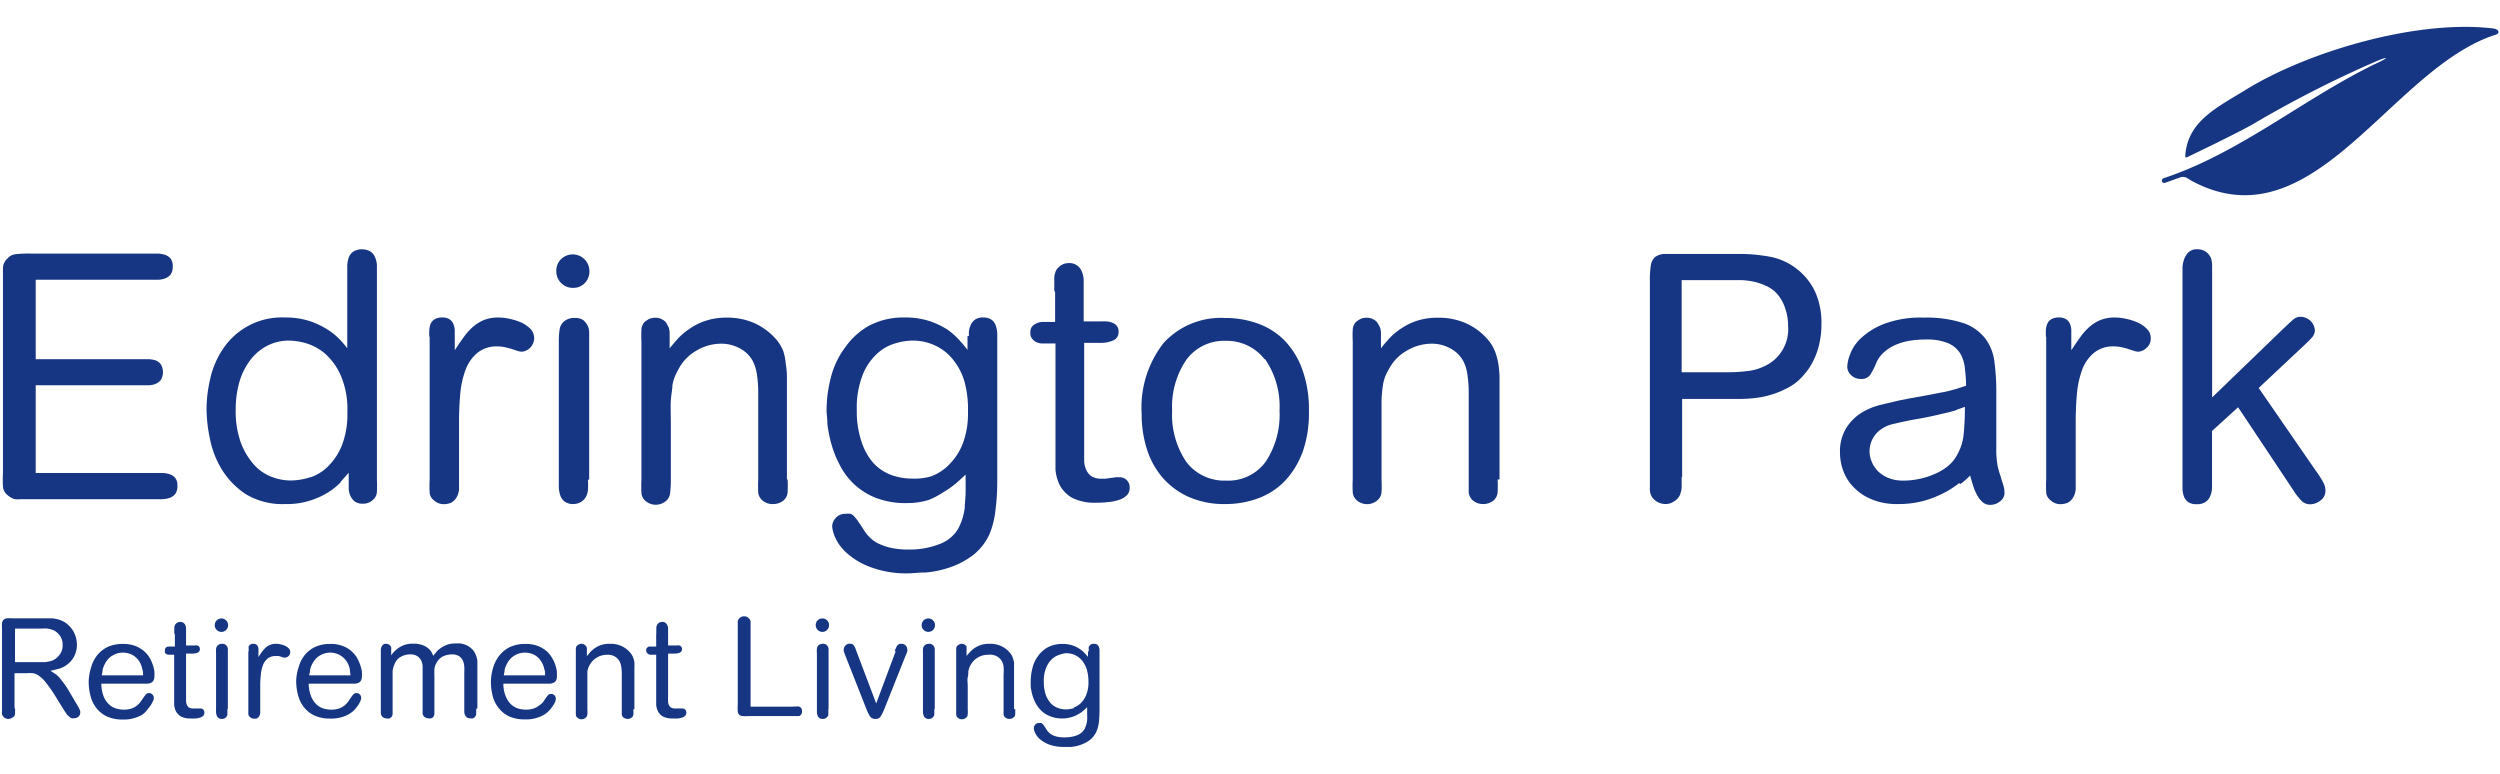
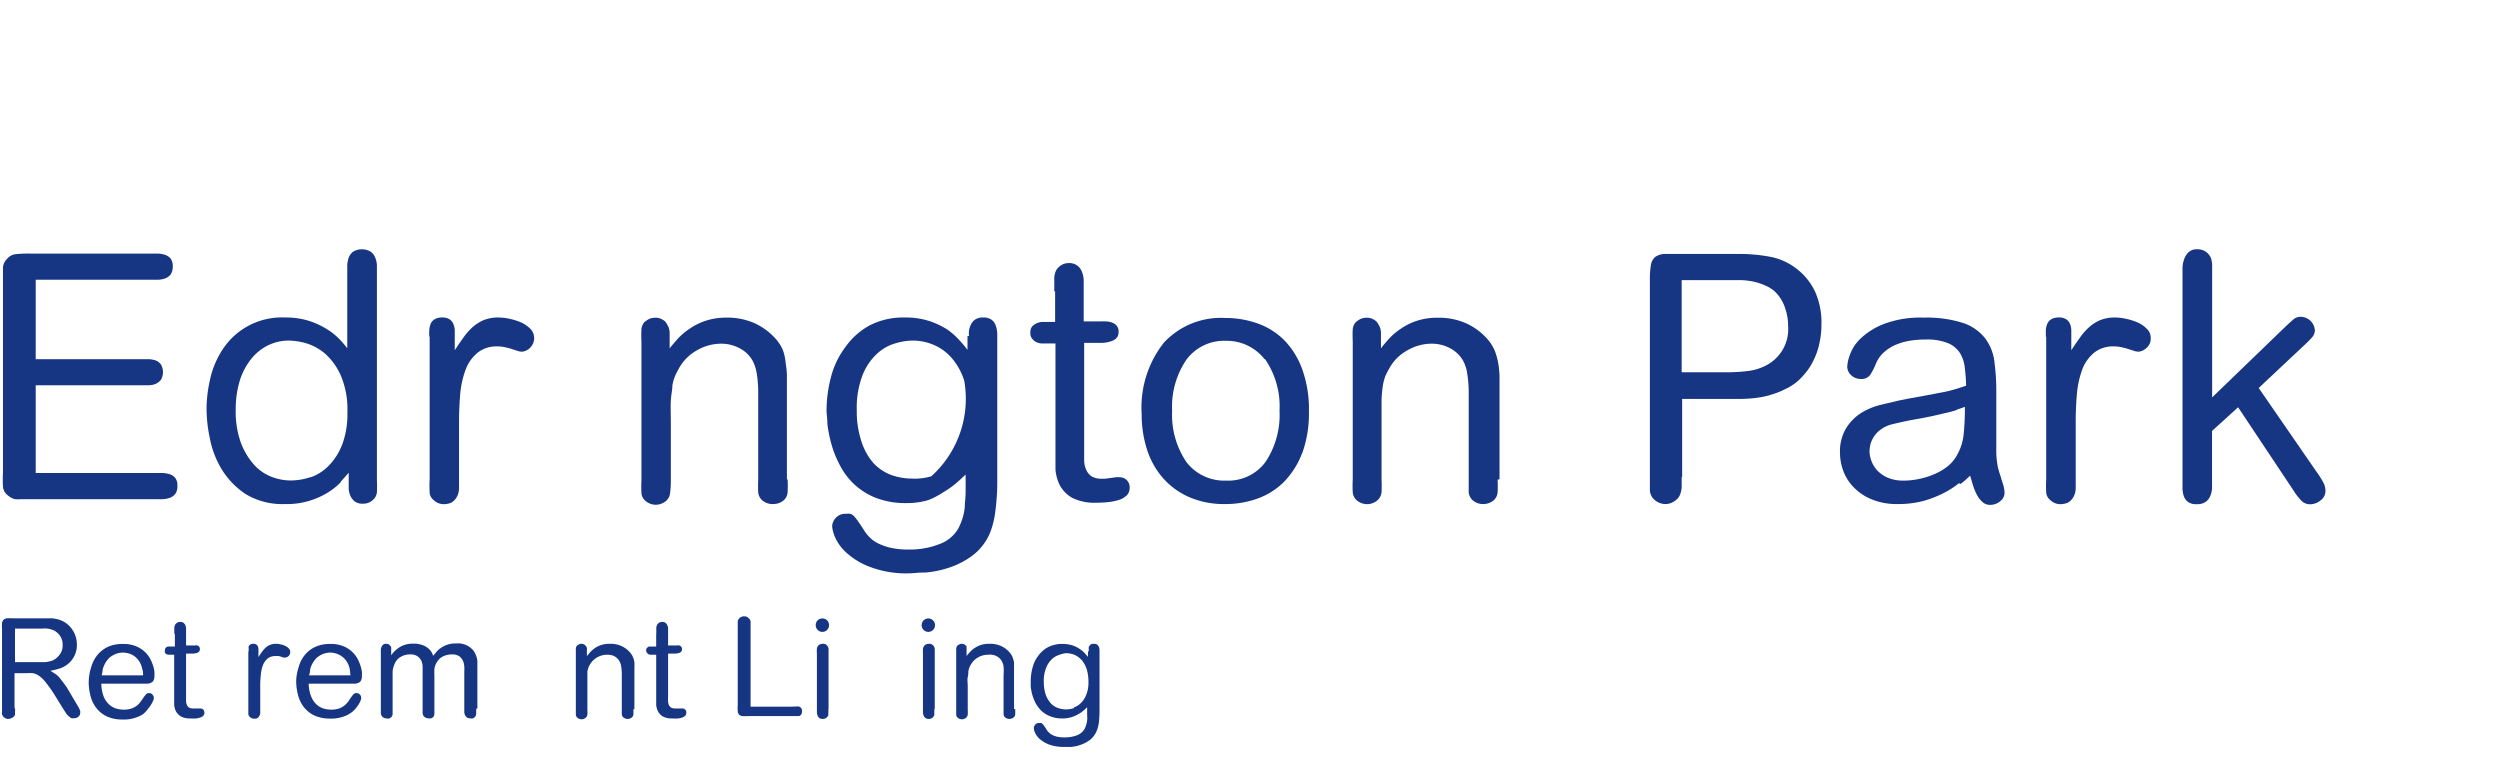
<svg xmlns="http://www.w3.org/2000/svg" id="Layer_1" data-name="Layer 1" viewBox="0 0 210 65">
  <defs>
    <style>.cls-1{fill:#163683;}</style>
  </defs>
  <path class="cls-1" d="M3,30.17h8.84l.65,0a2.21,2.21,0,0,1,.6.11,1,1,0,0,1,.43.34,1.29,1.29,0,0,1,0,1.28,1.18,1.18,0,0,1-.43.34,1.56,1.56,0,0,1-.6.12l-.65,0H3v7.37H13l.65,0a2.44,2.44,0,0,1,.62.11,1,1,0,0,1,.46.32,1,1,0,0,1,.17.65,1.09,1.09,0,0,1-.17.67,1,1,0,0,1-.45.33,2,2,0,0,1-.62.12H1.74a2.21,2.21,0,0,1-.48,0,1.08,1.08,0,0,1-.33-.13,1.78,1.78,0,0,1-.32-.23,1,1,0,0,1-.36-.67,11.41,11.41,0,0,1,0-1.24V23.61c0-.5,0-.88,0-1.15a1.12,1.12,0,0,1,.35-.72,1.08,1.08,0,0,1,.65-.38,9.12,9.12,0,0,1,1.28-.06H12.6l.65,0a2.51,2.51,0,0,1,.63.11,1.09,1.09,0,0,1,.46.32,1.07,1.07,0,0,1,.17.65,1.16,1.16,0,0,1-.17.67,1.06,1.06,0,0,1-.45.33,2,2,0,0,1-.62.12H3v6.65Z" />
  <path class="cls-1" d="M28.62,40.51a5.62,5.62,0,0,1-1.06.85,6.5,6.5,0,0,1-1.52.69,6.36,6.36,0,0,1-2.06.29,6,6,0,0,1-3.35-.84,6.71,6.71,0,0,1-2-2.07,7.75,7.75,0,0,1-1-2.6,12.21,12.21,0,0,1-.28-2.47,11.36,11.36,0,0,1,.31-2.55,7.4,7.4,0,0,1,1.07-2.5,5.94,5.94,0,0,1,5.24-2.64A6.38,6.38,0,0,1,26.1,27a7.12,7.12,0,0,1,1.61.81,5.74,5.74,0,0,1,1,.89,6.57,6.57,0,0,1,.46.56V23.05c0-.25,0-.5,0-.75a2.35,2.35,0,0,1,.13-.68,1.07,1.07,0,0,1,.38-.49,1.46,1.46,0,0,1,1.44,0,1.1,1.1,0,0,1,.39.49,1.83,1.83,0,0,1,.15.68c0,.25,0,.49,0,.72V40.34a9.54,9.54,0,0,1,0,1,.94.94,0,0,1-.3.62,1.18,1.18,0,0,1-.87.35,1.11,1.11,0,0,1-.71-.2,1.33,1.33,0,0,1-.36-.49,1.74,1.74,0,0,1-.13-.57c0-.18,0-.33,0-.44v-.9l-.68.77Zm-2.52-.42a3.9,3.9,0,0,0,1.54-1,5.21,5.21,0,0,0,1.11-1.76,7.28,7.28,0,0,0,.43-2.7,7.23,7.23,0,0,0-.55-3.08,5.32,5.32,0,0,0-1.31-1.83,4.35,4.35,0,0,0-1.59-.88,5.54,5.54,0,0,0-1.41-.23,4,4,0,0,0-1.87.43A4.26,4.26,0,0,0,21,30.28a5.54,5.54,0,0,0-.9,1.84,8.25,8.25,0,0,0-.3,2.27,7.81,7.81,0,0,0,.44,2.82,5.92,5.92,0,0,0,1.12,1.85,3.85,3.85,0,0,0,1.47,1,4.48,4.48,0,0,0,1.56.3,5.3,5.3,0,0,0,1.69-.28Z" />
  <path class="cls-1" d="M36.06,28.26a4.78,4.78,0,0,1,0-.53,1.78,1.78,0,0,1,.11-.52.81.81,0,0,1,.34-.39,1.13,1.13,0,0,1,.63-.15,1.07,1.07,0,0,1,.62.15.82.82,0,0,1,.32.39,1.52,1.52,0,0,1,.12.52c0,.18,0,.36,0,.53v1.16c.25-.38.5-.75.74-1.08a5.08,5.08,0,0,1,.77-.87,3.5,3.5,0,0,1,.92-.58,3.24,3.24,0,0,1,1.22-.22,4.44,4.44,0,0,1,1,.12,5,5,0,0,1,1,.33,2.77,2.77,0,0,1,.74.54,1.13,1.13,0,0,1-.08,1.57,1.07,1.07,0,0,1-.65.31,1.26,1.26,0,0,1-.43-.08L43,29.32a5,5,0,0,0-.53-.14,2.73,2.73,0,0,0-.69-.08,2.51,2.51,0,0,0-1.64.51,3.32,3.32,0,0,0-1,1.37,7.67,7.67,0,0,0-.47,2c-.07.77-.11,1.59-.11,2.45V40.9a1.65,1.65,0,0,1-.15.77,1.23,1.23,0,0,1-.33.43.84.84,0,0,1-.4.2,2,2,0,0,1-.37.05,1.21,1.21,0,0,1-.89-.35.87.87,0,0,1-.33-.63,10,10,0,0,1,0-1.07v-12Z" />
-   <path class="cls-1" d="M49.13,23.77a1.31,1.31,0,0,1-1,.41,1.35,1.35,0,0,1-1-.41,1.38,1.38,0,0,1-.4-1,1.34,1.34,0,0,1,.4-1,1.4,1.4,0,0,1,2.38,1A1.39,1.39,0,0,1,49.13,23.77Zm.26,16.52a8,8,0,0,1,0,.85,1.55,1.55,0,0,1-.08.39,1.17,1.17,0,0,1-.47.61,1.3,1.3,0,0,1-.67.2,1.26,1.26,0,0,1-.72-.19,1.12,1.12,0,0,1-.37-.49,2.74,2.74,0,0,1-.14-.67c0-.24,0-.48,0-.7V28.72a7,7,0,0,1,.06-1,1.14,1.14,0,0,1,.28-.63,1.3,1.3,0,0,1,1-.38,1.16,1.16,0,0,1,.7.17,1.53,1.53,0,0,1,.35.41,1.31,1.31,0,0,1,.16.66c0,.29,0,.56,0,.82V40.29Z" />
  <path class="cls-1" d="M66.16,40.29a10.17,10.17,0,0,1,0,1.06,1,1,0,0,1-.3.65,1.35,1.35,0,0,1-.9.34A1.31,1.31,0,0,1,64,42a1,1,0,0,1-.31-.65,10.54,10.54,0,0,1,0-1.06V33.15a10.29,10.29,0,0,0-.12-1.76,3.55,3.55,0,0,0-.34-1.07,2.62,2.62,0,0,0-1.13-1.08,3.23,3.23,0,0,0-1.5-.37,4.07,4.07,0,0,0-2.08.57A3.85,3.85,0,0,0,57,31c-.11.2-.21.39-.3.6a3.49,3.49,0,0,0-.22.79c0,.33-.1.75-.13,1.25s0,1.15,0,1.93v4.77a7.69,7.69,0,0,1-.06,1.06,1,1,0,0,1-.31.65,1.36,1.36,0,0,1-.9.35,1.34,1.34,0,0,1-.89-.35.94.94,0,0,1-.31-.65,10.42,10.42,0,0,1,0-1.06V28.67a9.62,9.62,0,0,1,0-1,1,1,0,0,1,.27-.63,2.81,2.81,0,0,1,.36-.24,1.27,1.27,0,0,1,.54-.11,1.09,1.09,0,0,1,.62.17.8.8,0,0,1,.36.38,1.68,1.68,0,0,1,.15.3,1.43,1.43,0,0,1,.07.39c0,.16,0,.34,0,.55s0,.48,0,.78c.2-.25.43-.52.7-.82a5.38,5.38,0,0,1,1-.84,5.17,5.17,0,0,1,1.31-.65A5.5,5.5,0,0,1,61,26.68a5.63,5.63,0,0,1,2.41.48,5.4,5.4,0,0,1,1.81,1.37,3.43,3.43,0,0,1,.57.95A4.52,4.52,0,0,1,66,30.54a6.3,6.3,0,0,1,.1,1c0,.34,0,.62,0,.85v7.86Z" />
-   <path class="cls-1" d="M81.39,28.23a3.76,3.76,0,0,1,0-.4,1.76,1.76,0,0,1,.15-.53,1.09,1.09,0,0,1,.36-.45,1.12,1.12,0,0,1,.68-.18,1.17,1.17,0,0,1,.7.18,1,1,0,0,1,.36.49,2.27,2.27,0,0,1,.13.73c0,.28,0,.56,0,.85V40.37a18.45,18.45,0,0,1-.15,2.48,7.57,7.57,0,0,1-.4,1.76,4.63,4.63,0,0,1-1.46,2,6.8,6.8,0,0,1-2,1.06,8.5,8.5,0,0,1-2,.42c-.62,0-1.08.07-1.39.07a8.56,8.56,0,0,1-3.21-.51,6.11,6.11,0,0,1-2-1.17,3.85,3.85,0,0,1-1-1.32,3,3,0,0,1-.26-.94,1.07,1.07,0,0,1,.31-.72,1.06,1.06,0,0,1,.85-.34,1.38,1.38,0,0,1,.38,0,.76.76,0,0,1,.29.19,4.79,4.79,0,0,1,.33.41q.18.26.48.72a3.19,3.19,0,0,0,.45.59,2.65,2.65,0,0,0,.7.54,5.15,5.15,0,0,0,1.06.39,6.62,6.62,0,0,0,1.54.16,6.81,6.81,0,0,0,2.66-.47,3,3,0,0,0,1.56-1.32,5.37,5.37,0,0,0,.34-.83,4.82,4.82,0,0,0,.19-.92c0-.34.06-.73.07-1.17s0-1,0-1.59q-.28.28-.75.69a7.12,7.12,0,0,1-1.08.77A7,7,0,0,1,78,42a6.18,6.18,0,0,1-1.83.26,6.9,6.9,0,0,1-2.65-.46,5.8,5.8,0,0,1-1.85-1.2,6,6,0,0,1-1.18-1.64,8.73,8.73,0,0,1-.68-1.76,11.05,11.05,0,0,1-.31-1.59c0-.48-.07-.85-.07-1.1a11.24,11.24,0,0,1,.36-2.79A7.16,7.16,0,0,1,71,29.17,6.07,6.07,0,0,1,73,27.36a6.14,6.14,0,0,1,3-.69,6.45,6.45,0,0,1,2.07.3,6.71,6.71,0,0,1,1.52.72,6,6,0,0,1,1,.89,9.13,9.13,0,0,1,.68.81V28.23ZM78.24,40a4,4,0,0,0,1.51-1,5.08,5.08,0,0,0,1.12-1.73,7.11,7.11,0,0,0,.44-2.66A8.77,8.77,0,0,0,81,32a5.3,5.3,0,0,0-1-1.86A4.1,4.1,0,0,0,78.5,29a4.44,4.44,0,0,0-1.87-.39,5.15,5.15,0,0,0-1.38.22,3.75,3.75,0,0,0-1.53.84,4.81,4.81,0,0,0-1.24,1.78,7.58,7.58,0,0,0-.51,3,8,8,0,0,0,.4,2.66,5.09,5.09,0,0,0,1,1.79,3.88,3.88,0,0,0,1.5,1,5.11,5.11,0,0,0,1.72.3A4.79,4.79,0,0,0,78.25,40Z" />
+   <path class="cls-1" d="M81.39,28.23a3.76,3.76,0,0,1,0-.4,1.76,1.76,0,0,1,.15-.53,1.09,1.09,0,0,1,.36-.45,1.12,1.12,0,0,1,.68-.18,1.17,1.17,0,0,1,.7.18,1,1,0,0,1,.36.49,2.27,2.27,0,0,1,.13.73c0,.28,0,.56,0,.85V40.37a18.45,18.45,0,0,1-.15,2.48,7.57,7.57,0,0,1-.4,1.76,4.63,4.63,0,0,1-1.46,2,6.8,6.8,0,0,1-2,1.06,8.5,8.5,0,0,1-2,.42c-.62,0-1.08.07-1.39.07a8.56,8.56,0,0,1-3.21-.51,6.11,6.11,0,0,1-2-1.17,3.85,3.85,0,0,1-1-1.32,3,3,0,0,1-.26-.94,1.07,1.07,0,0,1,.31-.72,1.06,1.06,0,0,1,.85-.34,1.38,1.38,0,0,1,.38,0,.76.76,0,0,1,.29.19,4.79,4.79,0,0,1,.33.41q.18.26.48.72a3.19,3.19,0,0,0,.45.59,2.65,2.65,0,0,0,.7.54,5.15,5.15,0,0,0,1.06.39,6.62,6.62,0,0,0,1.54.16,6.81,6.81,0,0,0,2.66-.47,3,3,0,0,0,1.56-1.32,5.37,5.37,0,0,0,.34-.83,4.82,4.82,0,0,0,.19-.92c0-.34.06-.73.07-1.17s0-1,0-1.59q-.28.28-.75.69a7.12,7.12,0,0,1-1.08.77A7,7,0,0,1,78,42a6.18,6.18,0,0,1-1.83.26,6.9,6.9,0,0,1-2.65-.46,5.8,5.8,0,0,1-1.85-1.2,6,6,0,0,1-1.18-1.64,8.73,8.73,0,0,1-.68-1.76,11.05,11.05,0,0,1-.31-1.59c0-.48-.07-.85-.07-1.1a11.24,11.24,0,0,1,.36-2.79A7.16,7.16,0,0,1,71,29.17,6.07,6.07,0,0,1,73,27.36a6.14,6.14,0,0,1,3-.69,6.45,6.45,0,0,1,2.07.3,6.71,6.71,0,0,1,1.52.72,6,6,0,0,1,1,.89,9.13,9.13,0,0,1,.68.81V28.23ZM78.24,40A8.77,8.77,0,0,0,81,32a5.3,5.3,0,0,0-1-1.86A4.1,4.1,0,0,0,78.5,29a4.44,4.44,0,0,0-1.87-.39,5.15,5.15,0,0,0-1.38.22,3.75,3.75,0,0,0-1.53.84,4.81,4.81,0,0,0-1.24,1.78,7.58,7.58,0,0,0-.51,3,8,8,0,0,0,.4,2.66,5.09,5.09,0,0,0,1,1.79,3.88,3.88,0,0,0,1.5,1,5.11,5.11,0,0,0,1.72.3A4.79,4.79,0,0,0,78.25,40Z" />
  <path class="cls-1" d="M88.56,24.48q0-.84,0-1.17a1.68,1.68,0,0,1,.17-.63,1.43,1.43,0,0,1,.39-.39,1.18,1.18,0,0,1,.65-.19,1.1,1.1,0,0,1,.72.21,1.08,1.08,0,0,1,.39.52,2,2,0,0,1,.15.7c0,.27,0,.53,0,.8V27H92.4a4.61,4.61,0,0,1,.51,0,1.35,1.35,0,0,1,.5.1.82.82,0,0,1,.39.26.72.72,0,0,1,.16.52.73.73,0,0,1-.44.71,2.46,2.46,0,0,1-1,.21H91.07v8.91c0,.38,0,.73,0,1a2,2,0,0,0,.19.79,1.25,1.25,0,0,0,.46.53,1.61,1.61,0,0,0,.82.18,2.16,2.16,0,0,0,.31,0l.45-.06.43-.06a1.8,1.8,0,0,1,.29,0,.83.83,0,0,1,.87.89.88.88,0,0,1-.22.61,1.72,1.72,0,0,1-.61.38,4.24,4.24,0,0,1-.91.2,9.48,9.48,0,0,1-1.1.06,4.17,4.17,0,0,1-2-.42,2.73,2.73,0,0,1-1-1,3.55,3.55,0,0,1-.39-1.39c0-.51,0-1,0-1.46V28.85h-1a1.24,1.24,0,0,1-.65-.13,1,1,0,0,1-.33-.3.7.7,0,0,1-.13-.32c0-.1,0-.15,0-.17a.75.75,0,0,1,.17-.53,1.4,1.4,0,0,1,.39-.26,1.46,1.46,0,0,1,.45-.1h1.07V24.48Z" />
  <path class="cls-1" d="M109.38,38.06a7,7,0,0,1-1.54,2.43,6,6,0,0,1-2.24,1.4,7.88,7.88,0,0,1-2.67.45,7.36,7.36,0,0,1-3.08-.6,6.33,6.33,0,0,1-2.21-1.64,6.81,6.81,0,0,1-1.31-2.4,9.57,9.57,0,0,1-.43-2.91,8.79,8.79,0,0,1,1.86-6,6.53,6.53,0,0,1,5.16-2.08,8,8,0,0,1,2.69.45,6,6,0,0,1,2.25,1.4A6.76,6.76,0,0,1,109.38,31a9.88,9.88,0,0,1,.57,3.56,9.91,9.91,0,0,1-.58,3.56Zm-3.16-7.89A4,4,0,0,0,103,28.63a3.93,3.93,0,0,0-3.36,1.61,7,7,0,0,0-1.18,4.26,7.07,7.07,0,0,0,1.19,4.3A4,4,0,0,0,103,40.37a3.88,3.88,0,0,0,3.32-1.59,7.14,7.14,0,0,0,1.16-4.28,7,7,0,0,0-1.22-4.34Z" />
  <path class="cls-1" d="M125.8,40.29a10.17,10.17,0,0,1,0,1.06,1,1,0,0,1-.3.65,1.35,1.35,0,0,1-.9.34,1.31,1.31,0,0,1-.92-.34,1.05,1.05,0,0,1-.31-.65c0-.29,0-.63,0-1.06V33.15a10.29,10.29,0,0,0-.12-1.76,3.29,3.29,0,0,0-.34-1.07,2.62,2.62,0,0,0-1.13-1.08,3.2,3.2,0,0,0-1.5-.37,4.07,4.07,0,0,0-2.08.57,3.76,3.76,0,0,0-1.5,1.51,4.87,4.87,0,0,0-.31.6,3.49,3.49,0,0,0-.22.79,11.3,11.3,0,0,0-.12,1.25c0,.5,0,1.15,0,1.93v4.77a10,10,0,0,1,0,1.06,1,1,0,0,1-.32.65,1.32,1.32,0,0,1-1.79,0,1,1,0,0,1-.31-.65,10.42,10.42,0,0,1,0-1.06V28.67a9.62,9.62,0,0,1,0-1,1,1,0,0,1,.28-.63,1.87,1.87,0,0,1,.36-.24,1.19,1.19,0,0,1,.53-.11,1.09,1.09,0,0,1,.62.17.8.8,0,0,1,.36.38,1.68,1.68,0,0,1,.15.3,1.43,1.43,0,0,1,.07.39c0,.16,0,.34,0,.55s0,.48,0,.78c.19-.25.42-.52.69-.82a5.38,5.38,0,0,1,1-.84,5.24,5.24,0,0,1,1.32-.65,5.44,5.44,0,0,1,1.76-.26,5.63,5.63,0,0,1,2.41.48,5.21,5.21,0,0,1,1.81,1.37,3.47,3.47,0,0,1,.58.95,5.75,5.75,0,0,1,.29,1.06,9.6,9.6,0,0,1,.1,1c0,.34,0,.62,0,.85v7.86Z" />
  <path class="cls-1" d="M141.26,40.06c0,.33,0,.62,0,.88a2,2,0,0,1-.18.71,1.21,1.21,0,0,1-.45.46,1.26,1.26,0,0,1-.73.23,1.39,1.39,0,0,1-1-.43,1.11,1.11,0,0,1-.31-.72c0-.31,0-.69,0-1.13V23.61a7.71,7.71,0,0,1,.08-1.32,1.15,1.15,0,0,1,.36-.7,1.47,1.47,0,0,1,.78-.26c.34,0,.77,0,1.31,0h4.92a14.31,14.31,0,0,1,2.55.22,5.16,5.16,0,0,1,2.29,1,5.22,5.22,0,0,1,1.61,2A6.39,6.39,0,0,1,153,27.3a7.07,7.07,0,0,1-.16,1.49,5.94,5.94,0,0,1-.5,1.47,5.23,5.23,0,0,1-.88,1.3,4.25,4.25,0,0,1-1.25,1l-.57.28a7.92,7.92,0,0,1-.85.31,6.63,6.63,0,0,1-1.19.26,10.92,10.92,0,0,1-1.61.1h-4.69v6.58Zm0-16.54v7.75h4a13.79,13.79,0,0,0,1.42-.09,4.48,4.48,0,0,0,1.64-.47,3.42,3.42,0,0,0,1.88-3.35,4.47,4.47,0,0,0-.25-1.48,3.37,3.37,0,0,0-.76-1.29,2.73,2.73,0,0,0-.87-.59,5.18,5.18,0,0,0-1-.34,6.51,6.51,0,0,0-1.07-.13h-5Z" />
  <path class="cls-1" d="M164.55,40.59a7.12,7.12,0,0,1-1.25.81,9.27,9.27,0,0,1-1.7.67,8.21,8.21,0,0,1-2.19.27,5.5,5.5,0,0,1-2.15-.38,4.38,4.38,0,0,1-1.52-1,3.9,3.9,0,0,1-.89-1.37,4.43,4.43,0,0,1-.29-1.55,3.75,3.75,0,0,1,.52-2.08,4.08,4.08,0,0,1,1.27-1.28A5.75,5.75,0,0,1,158,34l1.52-.36.86-.17,1.28-.23,1.25-.24c.4-.07.67-.13.83-.17l.62-.17.79-.26c0-.51-.05-1-.1-1.45a3,3,0,0,0-.38-1.24,2.2,2.2,0,0,0-1-.87,4.66,4.66,0,0,0-1.92-.32,8.2,8.2,0,0,0-1.32.1,5.15,5.15,0,0,0-1.21.35,3.62,3.62,0,0,0-1,.65,2.56,2.56,0,0,0-.67,1,6.06,6.06,0,0,1-.44.85.88.88,0,0,1-.81.36,1.13,1.13,0,0,1-.79-.3,1,1,0,0,1-.34-.77,3.38,3.38,0,0,1,.24-1,3.46,3.46,0,0,1,.92-1.36,6,6,0,0,1,1.95-1.2,8.73,8.73,0,0,1,3.31-.52,10,10,0,0,1,3.37.47,3.92,3.92,0,0,1,1.83,1.32,4.07,4.07,0,0,1,.75,2,18.43,18.43,0,0,1,.15,2.43c0,.19,0,.51,0,1s0,.93,0,1.42,0,1,0,1.41,0,.73,0,.91a7.19,7.19,0,0,0,.13,1.59,7.57,7.57,0,0,0,.27.89c0,.08.07.26.16.54a2.47,2.47,0,0,1,.13.76.88.88,0,0,1-.36.68,1.31,1.31,0,0,1-.85.31.93.93,0,0,1-.64-.24,2.16,2.16,0,0,1-.46-.59,4.68,4.68,0,0,1-.33-.79c-.09-.29-.17-.57-.25-.84a9.26,9.26,0,0,1-.79.7Zm-.16-6.16q-.4.14-1,.27c-.9.22-1.71.39-2.42.51s-1.37.27-2,.42a2.71,2.71,0,0,0-1,.46,2.24,2.24,0,0,0-.58.62,2.13,2.13,0,0,0-.28.65,3.27,3.27,0,0,0-.07.52,2.35,2.35,0,0,0,.16.84,2.47,2.47,0,0,0,.49.8,2.74,2.74,0,0,0,.89.61,3.29,3.29,0,0,0,1.33.24,6.11,6.11,0,0,0,1.25-.13,6.22,6.22,0,0,0,1.27-.39,4.84,4.84,0,0,0,1.15-.66,3.18,3.18,0,0,0,.83-1,4.34,4.34,0,0,0,.54-1.75,22,22,0,0,0,.1-2.27c-.19.08-.43.16-.7.25Z" />
  <path class="cls-1" d="M171.85,28.26c0-.17,0-.35,0-.53a1.52,1.52,0,0,1,.12-.52.84.84,0,0,1,.33-.39,1.19,1.19,0,0,1,.64-.15,1.07,1.07,0,0,1,.62.15.82.82,0,0,1,.32.39,1.51,1.51,0,0,1,.11.52c0,.18,0,.36,0,.53v1.16c.25-.38.5-.75.74-1.08a5.08,5.08,0,0,1,.77-.87,3.34,3.34,0,0,1,.92-.58,3.22,3.22,0,0,1,1.21-.22,4.45,4.45,0,0,1,1,.12,4.72,4.72,0,0,1,1,.33,2.49,2.49,0,0,1,.74.54,1,1,0,0,1,.29.72,1,1,0,0,1-.36.85,1.1,1.1,0,0,1-.65.31,1.22,1.22,0,0,1-.43-.08l-.44-.14a4.81,4.81,0,0,0-.52-.14,2.73,2.73,0,0,0-.69-.08,2.51,2.51,0,0,0-1.64.51,3.34,3.34,0,0,0-1,1.37,8.1,8.1,0,0,0-.46,2c-.07.77-.11,1.59-.11,2.45V40.9a1.65,1.65,0,0,1-.15.77,1.36,1.36,0,0,1-.33.43.87.87,0,0,1-.41.2,1.81,1.81,0,0,1-.36.05,1.2,1.2,0,0,1-.89-.35.88.88,0,0,1-.34-.63,10.38,10.38,0,0,1,0-1.07v-12Z" />
  <path class="cls-1" d="M185.81,36.24v4c0,.25,0,.51,0,.75a1.83,1.83,0,0,1-.15.68,1.11,1.11,0,0,1-.39.49,1.22,1.22,0,0,1-.75.19,1.15,1.15,0,0,1-.7-.17,1,1,0,0,1-.37-.48,2.07,2.07,0,0,1-.12-.69c0-.26,0-.55,0-.85V23.38c0-.25,0-.52,0-.81a2.28,2.28,0,0,1,.14-.8,1.44,1.44,0,0,1,.38-.59,1,1,0,0,1,.74-.24,1.19,1.19,0,0,1,.72.22,1.32,1.32,0,0,1,.43.56,2.52,2.52,0,0,1,.08.58c0,.25,0,.53,0,.84V33.38l6-5.79c.44-.42.74-.69.89-.81a.92.92,0,0,1,.55-.17,1.22,1.22,0,0,1,1.19,1.13.93.93,0,0,1-.22.58,8,8,0,0,1-.59.6l-3.91,3.67,4.83,7a7.31,7.31,0,0,1,.67,1.08,1.67,1.67,0,0,1,.11.54,1,1,0,0,1-.43.84,1.43,1.43,0,0,1-.84.31,1,1,0,0,1-.74-.29,5.19,5.19,0,0,1-.71-.92L188,34.21l-2.2,2Z" />
  <path class="cls-1" d="M1.26,59.46a1.63,1.63,0,0,1,0,.36,1.33,1.33,0,0,1,0,.21A.43.43,0,0,1,1,60.3a.61.61,0,0,1-.31.09.52.52,0,0,1-.31-.1A.52.52,0,0,1,.17,60a.81.81,0,0,1,0-.25V52.85a3.71,3.71,0,0,1,0-.51.49.49,0,0,1,.13-.28.48.48,0,0,1,.27-.12,3.34,3.34,0,0,1,.5,0H4l.42,0a4.91,4.91,0,0,1,.5.1,2.22,2.22,0,0,1,.47.2,2.21,2.21,0,0,1,.78.8,2.29,2.29,0,0,1,.29,1.13,2.09,2.09,0,0,1-.25,1,2,2,0,0,1-.51.61,2.14,2.14,0,0,1-.81.41l-.65.16.41.26a2.09,2.09,0,0,1,.47.47l.29.38.2.28.75,1.27.21.35a2.21,2.21,0,0,1,.11.22l.06.14s0,.08,0,.12a.44.44,0,0,1-.16.37.55.55,0,0,1-.35.12.69.69,0,0,1-.22,0,.71.71,0,0,1-.18-.12A1.25,1.25,0,0,1,5.61,60l-.24-.36-.78-1.26a10.88,10.88,0,0,0-.74-1.05,2.69,2.69,0,0,0-.57-.56,1.26,1.26,0,0,0-.51-.22,3.09,3.09,0,0,0-.55,0h-1v3Zm0-6.69v2.85H3.2l.55,0a2.44,2.44,0,0,0,.69-.15A1.48,1.48,0,0,0,5,55a1.22,1.22,0,0,0,.26-.84,1.28,1.28,0,0,0-.54-1.08.85.85,0,0,0-.34-.18,1.8,1.8,0,0,0-.4-.1,3,3,0,0,0-.42,0H1.26Z" />
  <path class="cls-1" d="M8.51,57.43a3.3,3.3,0,0,0,.17,1,1.81,1.81,0,0,0,.43.69,1.57,1.57,0,0,0,.59.38,2.38,2.38,0,0,0,.7.11,2,2,0,0,0,.63-.09,1.54,1.54,0,0,0,.46-.24,1.56,1.56,0,0,0,.33-.35l.28-.4.15-.19a.34.34,0,0,1,.28-.12.34.34,0,0,1,.27.12.37.37,0,0,1,.12.27.61.61,0,0,1-.07.28l-.13.26c-.07.11-.16.23-.27.37A2.24,2.24,0,0,1,12,60a2.76,2.76,0,0,1-.69.31,3,3,0,0,1-1,.13,3.16,3.16,0,0,1-1.29-.24,2.43,2.43,0,0,1-.89-.68,2.7,2.7,0,0,1-.51-1,4.6,4.6,0,0,1-.17-1.25A4.46,4.46,0,0,1,7.67,56a2.82,2.82,0,0,1,.53-1,2.54,2.54,0,0,1,.87-.67,3.09,3.09,0,0,1,1.27-.24,2.88,2.88,0,0,1,1,.16,2.59,2.59,0,0,1,.73.42,2.39,2.39,0,0,1,.49.57,3.39,3.39,0,0,1,.28.62,2.55,2.55,0,0,1,.13.55,2.31,2.31,0,0,1,0,.38.77.77,0,0,1-.08.38.5.5,0,0,1-.22.19.88.88,0,0,1-.29.07H8.51Zm3.51-.7c0-.17,0-.35-.07-.53a1.86,1.86,0,0,0-.23-.61,1.7,1.7,0,0,0-.55-.55,1.72,1.72,0,0,0-1.39-.13,1.93,1.93,0,0,0-.43.22,1.23,1.23,0,0,0-.31.29,1.41,1.41,0,0,0-.21.31,2.09,2.09,0,0,0-.21.53c0,.18-.06.34-.07.47Z" />
  <path class="cls-1" d="M14.64,53.19c0-.22,0-.38,0-.46a.66.66,0,0,1,.07-.25.41.41,0,0,1,.16-.16.45.45,0,0,1,.26-.08.5.5,0,0,1,.29.08.65.65,0,0,1,.16.21.88.88,0,0,1,.05.29c0,.1,0,.21,0,.32v1.08h.74a.45.45,0,0,1,.2,0,.29.29,0,0,1,.16.1.33.33,0,0,1,.06.21.31.31,0,0,1-.18.29,1.07,1.07,0,0,1-.41.08h-.57v3.59c0,.16,0,.3,0,.42a.79.79,0,0,0,.08.32.46.46,0,0,0,.18.21.62.62,0,0,0,.33.07h.12l.18,0,.18,0h.12a.37.37,0,0,1,.25.09.39.39,0,0,1,.1.27.37.37,0,0,1-.09.25.66.66,0,0,1-.25.15,1.6,1.6,0,0,1-.36.08,3.17,3.17,0,0,1-.44,0,1.65,1.65,0,0,1-.82-.16,1.2,1.2,0,0,1-.42-.42,1.51,1.51,0,0,1-.16-.56c0-.21,0-.4,0-.59V55h-.39a.6.6,0,0,1-.26-.05.53.53,0,0,1-.13-.13.21.21,0,0,1,0-.12.35.35,0,0,0,0-.07.31.31,0,0,1,.07-.21.57.57,0,0,1,.16-.11l.18,0h.43v-1Z" />
-   <path class="cls-1" d="M19,52.91a.54.54,0,0,1-.4.17.56.56,0,0,1-.4-.17.55.55,0,0,1-.16-.4.56.56,0,1,1,1.12,0A.55.55,0,0,1,19,52.91Zm.1,6.65a3,3,0,0,1,0,.35.54.54,0,0,1,0,.15.52.52,0,0,1-.18.25.47.47,0,0,1-.27.08.42.42,0,0,1-.29-.08.4.4,0,0,1-.15-.19,1.07,1.07,0,0,1-.06-.27,2.81,2.81,0,0,1,0-.29V54.91a4.19,4.19,0,0,1,0-.42.57.57,0,0,1,.12-.26.52.52,0,0,1,.38-.15.41.41,0,0,1,.28.07.57.57,0,0,1,.15.16.49.49,0,0,1,.06.27c0,.12,0,.22,0,.33v4.65Z" />
  <path class="cls-1" d="M20.89,54.72a1.7,1.7,0,0,1,0-.22.65.65,0,0,1,0-.2.36.36,0,0,1,.14-.16.44.44,0,0,1,.25-.06.42.42,0,0,1,.25.06.34.34,0,0,1,.13.16.65.65,0,0,1,.05.2v.69c.1-.16.2-.3.3-.44a2.15,2.15,0,0,1,.31-.35,1.1,1.1,0,0,1,.37-.23,1.22,1.22,0,0,1,.49-.09,1.41,1.41,0,0,1,.4.05,1.63,1.63,0,0,1,.39.13,1,1,0,0,1,.3.22.43.43,0,0,1,.11.28.45.45,0,0,1-.4.47.52.52,0,0,1-.18,0l-.17-.06-.21-.06a1.14,1.14,0,0,0-.28,0,1,1,0,0,0-.66.21,1.31,1.31,0,0,0-.39.55,2.83,2.83,0,0,0-.18.82,7.81,7.81,0,0,0-.05,1V59.8a.63.63,0,0,1-.06.31.54.54,0,0,1-.14.18.35.35,0,0,1-.16.08l-.14,0a.53.53,0,0,1-.37-.14.38.38,0,0,1-.13-.26c0-.11,0-.25,0-.43V54.72Z" />
  <path class="cls-1" d="M25.93,57.43a3,3,0,0,0,.18,1,1.93,1.93,0,0,0,.42.69,1.61,1.61,0,0,0,.6.38,2.26,2.26,0,0,0,.69.11,2.06,2.06,0,0,0,.64-.09,1.61,1.61,0,0,0,.45-.24,1.88,1.88,0,0,0,.34-.35c.09-.14.19-.27.27-.4l.15-.19a.35.35,0,0,1,.28-.12.38.38,0,0,1,.28.12.4.4,0,0,1,.11.27.61.61,0,0,1-.07.28,2.1,2.1,0,0,1-.13.26c-.07.11-.16.23-.27.37a2,2,0,0,1-.45.4,2.53,2.53,0,0,1-.68.31,3.05,3.05,0,0,1-1,.13,3.16,3.16,0,0,1-1.29-.24,2.43,2.43,0,0,1-.89-.68,2.7,2.7,0,0,1-.51-1,4.6,4.6,0,0,1-.17-1.25A4.11,4.11,0,0,1,25.1,56a2.65,2.65,0,0,1,.52-1,2.48,2.48,0,0,1,.88-.67,3,3,0,0,1,1.26-.24,2.84,2.84,0,0,1,1,.16,2.45,2.45,0,0,1,.73.42,2.39,2.39,0,0,1,.49.57,3.57,3.57,0,0,1,.42,1.17,3.65,3.65,0,0,1,0,.38.77.77,0,0,1-.08.38.41.41,0,0,1-.22.19.82.82,0,0,1-.29.07H25.93Zm3.51-.7-.06-.53a1.91,1.91,0,0,0-.24-.61,1.66,1.66,0,0,0-1.94-.68,1.93,1.93,0,0,0-.43.22,1.23,1.23,0,0,0-.31.29,1.88,1.88,0,0,0-.21.31,1.73,1.73,0,0,0-.2.53c0,.18-.06.34-.08.47Z" />
  <path class="cls-1" d="M40,59.55c0,.18,0,.32,0,.43a.48.48,0,0,1-.12.26.78.78,0,0,1-.15.1.48.48,0,0,1-.22,0,.51.51,0,0,1-.3-.08.75.75,0,0,1-.15-.2.67.67,0,0,1-.06-.28V56.44a3.7,3.7,0,0,0,0-.45,1.53,1.53,0,0,0-.11-.48,1.08,1.08,0,0,0-.32-.39,1.13,1.13,0,0,0-.63-.15,1.72,1.72,0,0,0-.69.15,1.21,1.21,0,0,0-.53.47,1.45,1.45,0,0,0-.23.6,5.28,5.28,0,0,0,0,.55v2.81c0,.18,0,.32,0,.43a.47.47,0,0,1-.11.26.49.49,0,0,1-.16.1.48.48,0,0,1-.22,0,.55.55,0,0,1-.38-.15.48.48,0,0,1-.12-.26c0-.11,0-.25,0-.43V56.33c0-.1,0-.22,0-.38a1.48,1.48,0,0,0-.11-.45,1,1,0,0,0-.33-.38,1.06,1.06,0,0,0-.61-.15,1.53,1.53,0,0,0-.76.19,1.12,1.12,0,0,0-.49.5,2.07,2.07,0,0,0-.22.71c0,.24,0,.49,0,.75v2.43c0,.19,0,.33,0,.43a.44.44,0,0,1-.11.26.74.74,0,0,1-.16.11.48.48,0,0,1-.22,0,.55.55,0,0,1-.38-.15.57.57,0,0,1-.12-.26c0-.1,0-.24,0-.43V54.62a.76.76,0,0,1,.05-.27.72.72,0,0,1,.14-.2.37.37,0,0,1,.26-.07.39.39,0,0,1,.28.1.46.46,0,0,1,.14.2,1.23,1.23,0,0,1,0,.2c0,.08,0,.24,0,.47a2.27,2.27,0,0,1,.72-.69,2,2,0,0,1,1.11-.29l.28,0a2.83,2.83,0,0,1,.36.07,1.56,1.56,0,0,1,.39.15,1.54,1.54,0,0,1,.36.27,1.61,1.61,0,0,1,.21.29l.11.26c0-.08.13-.18.22-.3a1.56,1.56,0,0,1,.37-.35,2.29,2.29,0,0,1,.54-.29,2,2,0,0,1,.73-.12,3.42,3.42,0,0,1,.44,0,2.79,2.79,0,0,1,.47.14,1.62,1.62,0,0,1,.41.27,1.11,1.11,0,0,1,.32.41,1.88,1.88,0,0,1,.2.64c0,.21,0,.38,0,.53v3.45Z" />
-   <path class="cls-1" d="M42.28,57.43a2.8,2.8,0,0,0,.18,1,1.93,1.93,0,0,0,.42.69,1.61,1.61,0,0,0,.6.38,2.26,2.26,0,0,0,.69.11,2.06,2.06,0,0,0,.64-.09,1.61,1.61,0,0,0,.45-.24A1.88,1.88,0,0,0,45.6,59c.09-.14.19-.27.27-.4l.15-.19a.34.34,0,0,1,.28-.12.38.38,0,0,1,.28.12.4.4,0,0,1,.11.27.74.74,0,0,1-.06.28c-.05.1-.09.18-.14.26s-.16.23-.27.37a2,2,0,0,1-.45.4,2.53,2.53,0,0,1-.68.31,3.05,3.05,0,0,1-1,.13,3.16,3.16,0,0,1-1.29-.24,2.32,2.32,0,0,1-.88-.68,2.58,2.58,0,0,1-.52-1,4.6,4.6,0,0,1-.16-1.25A4.11,4.11,0,0,1,41.45,56,3,3,0,0,1,42,55a2.57,2.57,0,0,1,.88-.67,3.09,3.09,0,0,1,1.27-.24,2.88,2.88,0,0,1,1,.16,2.59,2.59,0,0,1,.73.42,2.14,2.14,0,0,1,.48.57,2.88,2.88,0,0,1,.29.62,3.32,3.32,0,0,1,.13.55c0,.17,0,.3,0,.38a.77.77,0,0,1-.08.38.5.5,0,0,1-.22.19,1,1,0,0,1-.29.07H42.28Zm3.51-.7c0-.17,0-.35-.07-.53a1.91,1.91,0,0,0-.24-.61,1.58,1.58,0,0,0-.54-.55,1.72,1.72,0,0,0-1.39-.13,1.58,1.58,0,0,0-.43.22,1.23,1.23,0,0,0-.31.29,1.41,1.41,0,0,0-.21.31,2.09,2.09,0,0,0-.21.53c0,.18-.06.34-.07.47Z" />
  <path class="cls-1" d="M53.21,59.56c0,.18,0,.32,0,.43a.38.38,0,0,1-.12.26.56.56,0,0,1-.36.14.56.56,0,0,1-.38-.14.38.38,0,0,1-.12-.26c0-.11,0-.25,0-.43V56.69a4.43,4.43,0,0,0-.05-.71,1.36,1.36,0,0,0-.14-.43,1.09,1.09,0,0,0-.46-.44A1.26,1.26,0,0,0,51,55a1.65,1.65,0,0,0-.84.22,1.62,1.62,0,0,0-.61.61,1.34,1.34,0,0,0-.12.24,2.69,2.69,0,0,0-.09.32c0,.14,0,.3,0,.5s0,.47,0,.78v1.93a2.56,2.56,0,0,1,0,.42.4.4,0,0,1-.13.26.53.53,0,0,1-.72,0,.36.36,0,0,1-.12-.26c0-.11,0-.25,0-.42V54.89c0-.17,0-.3,0-.41a.44.44,0,0,1,.11-.26l.15-.09a.43.43,0,0,1,.21-.05.49.49,0,0,1,.25.07.53.53,0,0,1,.15.15l.06.12a.78.78,0,0,1,0,.16,2,2,0,0,0,0,.22v.31l.28-.33a2.64,2.64,0,0,1,.39-.34,2.38,2.38,0,0,1,.53-.26,2.17,2.17,0,0,1,.71-.1,2.21,2.21,0,0,1,1,.19,2.07,2.07,0,0,1,.73.56,1.14,1.14,0,0,1,.23.38,1.62,1.62,0,0,1,.12.43,3,3,0,0,1,0,.41v3.52Z" />
  <path class="cls-1" d="M55.13,53.19c0-.22,0-.38,0-.46a.66.66,0,0,1,.07-.25.48.48,0,0,1,.41-.24.53.53,0,0,1,.3.08.62.62,0,0,1,.15.21.68.68,0,0,1,.06.29v1.4h.74a.52.52,0,0,1,.21,0,.31.31,0,0,1,.15.1.33.33,0,0,1,.07.21.31.31,0,0,1-.18.29,1.08,1.08,0,0,1-.42.08h-.57v3.59a2.68,2.68,0,0,0,0,.42.79.79,0,0,0,.07.32.55.55,0,0,0,.19.21.62.62,0,0,0,.33.07h.12l.18,0,.18,0h.11a.33.33,0,0,1,.35.36.37.37,0,0,1-.09.25.7.7,0,0,1-.24.15,1.7,1.7,0,0,1-.37.08,3.1,3.1,0,0,1-.44,0,1.68,1.68,0,0,1-.82-.16,1.09,1.09,0,0,1-.41-.42,1.51,1.51,0,0,1-.16-.56c0-.21,0-.4,0-.59V55h-.39a.57.57,0,0,1-.26-.05.32.32,0,0,1-.13-.13.23.23,0,0,1-.06-.12v-.07a.27.27,0,0,1,.07-.21.72.72,0,0,1,.15-.11l.19,0h.43v-1Z" />
  <path class="cls-1" d="M66.59,59.35h.27a.66.66,0,0,1,.25,0,.41.41,0,0,1,.19.13.41.41,0,0,1,.07.27.45.45,0,0,1-.07.27.35.35,0,0,1-.18.13l-.25,0h-4a3.34,3.34,0,0,1-.5,0,.41.41,0,0,1-.4-.4,3.25,3.25,0,0,1,0-.5V52.69c0-.2,0-.35,0-.47a.42.42,0,0,1,.12-.27.74.74,0,0,1,.16-.12.49.49,0,0,1,.25-.06.51.51,0,0,1,.41.18.4.4,0,0,1,.14.28c0,.12,0,.27,0,.47v6.66h3.53Z" />
  <path class="cls-1" d="M69.48,52.91a.54.54,0,0,1-.4.17.56.56,0,0,1-.4-.17.59.59,0,0,1-.16-.4.58.58,0,0,1,.16-.4.55.55,0,0,1,.4-.16.55.55,0,0,1,.56.56A.55.55,0,0,1,69.48,52.91Zm.1,6.65a3,3,0,0,1,0,.35q0,.09,0,.15a.48.48,0,0,1-.19.25.47.47,0,0,1-.27.08.42.42,0,0,1-.29-.08.4.4,0,0,1-.15-.19,1.07,1.07,0,0,1-.06-.27c0-.1,0-.19,0-.29V54.91a2.26,2.26,0,0,1,0-.42.47.47,0,0,1,.11-.26.52.52,0,0,1,.38-.15.44.44,0,0,1,.29.07.73.73,0,0,1,.14.16.49.49,0,0,1,.06.27c0,.12,0,.22,0,.33v4.65Z" />
-   <path class="cls-1" d="M75.15,54.71a2.38,2.38,0,0,1,.21-.47.38.38,0,0,1,.35-.16.44.44,0,0,1,.37.15.48.48,0,0,1,.13.29.68.68,0,0,1,0,.21,3,3,0,0,1-.13.32l-1.83,4.59a3.94,3.94,0,0,1-.28.55.49.49,0,0,1-.43.2.51.51,0,0,1-.45-.2,3.09,3.09,0,0,1-.28-.55L71,55.05l-.12-.32a.66.66,0,0,1,0-.21.5.5,0,0,1,.13-.29.48.48,0,0,1,.38-.16.39.39,0,0,1,.35.17,2.31,2.31,0,0,1,.2.46l1.66,4.39,1.64-4.39Z" />
  <path class="cls-1" d="M78.38,52.91a.56.56,0,0,1-.8,0,.55.55,0,0,1-.16-.4.56.56,0,1,1,1.12,0A.55.55,0,0,1,78.38,52.91Zm.1,6.65a3,3,0,0,1,0,.35.54.54,0,0,1,0,.15.52.52,0,0,1-.18.25.47.47,0,0,1-.27.08.42.42,0,0,1-.29-.08.4.4,0,0,1-.15-.19,1.07,1.07,0,0,1-.06-.27,2.81,2.81,0,0,1,0-.29V54.91a4.19,4.19,0,0,1,0-.42.57.57,0,0,1,.12-.26.52.52,0,0,1,.38-.15.41.41,0,0,1,.28.07.57.57,0,0,1,.15.16.49.49,0,0,1,.06.27c0,.12,0,.22,0,.33v4.65Z" />
  <path class="cls-1" d="M85.28,59.56c0,.18,0,.32,0,.43a.38.38,0,0,1-.12.26.56.56,0,0,1-.36.14.56.56,0,0,1-.38-.14.38.38,0,0,1-.12-.26c0-.11,0-.25,0-.43V56.69a4.43,4.43,0,0,0,0-.71,1.36,1.36,0,0,0-.14-.43,1.09,1.09,0,0,0-.46-.44A1.26,1.26,0,0,0,83,55a1.65,1.65,0,0,0-.84.22,1.62,1.62,0,0,0-.61.61,1.34,1.34,0,0,0-.12.24,2.69,2.69,0,0,0-.09.32c0,.14,0,.3-.05.5s0,.47,0,.78v1.93a2.56,2.56,0,0,1,0,.42.4.4,0,0,1-.13.26.53.53,0,0,1-.72,0,.36.36,0,0,1-.12-.26c0-.11,0-.25,0-.42V54.89c0-.17,0-.3,0-.41a.44.44,0,0,1,.11-.26l.15-.09a.41.41,0,0,1,.21-.05.49.49,0,0,1,.25.07.53.53,0,0,1,.15.15.61.61,0,0,1,0,.12.41.41,0,0,1,0,.16c0,.06,0,.14,0,.22a2.91,2.91,0,0,1,0,.31,3.54,3.54,0,0,1,.28-.33,2.21,2.21,0,0,1,.39-.34,2.38,2.38,0,0,1,.53-.26,2.13,2.13,0,0,1,.71-.1,2.24,2.24,0,0,1,1,.19,2.07,2.07,0,0,1,.73.56,1.33,1.33,0,0,1,.23.38,3,3,0,0,1,.12.43c0,.14,0,.28,0,.41v3.52Z" />
  <path class="cls-1" d="M91.46,54.71a.62.62,0,0,1,0-.17.49.49,0,0,1,0-.2.53.53,0,0,1,.15-.19.41.41,0,0,1,.27-.07.45.45,0,0,1,.28.07.48.48,0,0,1,.15.2.84.84,0,0,1,.05.29v5a9.81,9.81,0,0,1-.05,1,2.74,2.74,0,0,1-.17.71,1.87,1.87,0,0,1-.58.8,2.8,2.8,0,0,1-.8.42,3,3,0,0,1-.79.17l-.56,0a3.56,3.56,0,0,1-1.29-.2,2.74,2.74,0,0,1-.79-.47,1.6,1.6,0,0,1-.39-.53,1.17,1.17,0,0,1-.1-.38.44.44,0,0,1,.12-.29.4.4,0,0,1,.34-.14h.15a.28.28,0,0,1,.12.08.75.75,0,0,1,.13.16,2.57,2.57,0,0,1,.2.3,1.12,1.12,0,0,0,.18.23,1.3,1.3,0,0,0,.28.22,1.94,1.94,0,0,0,.43.16,2.71,2.71,0,0,0,.62.06,2.85,2.85,0,0,0,1.07-.18,1.26,1.26,0,0,0,.63-.54,2.26,2.26,0,0,0,.13-.33,2,2,0,0,0,.08-.38,3.18,3.18,0,0,0,0-.47V59.4a2.86,2.86,0,0,1-.3.28,2.14,2.14,0,0,1-.44.31,2.59,2.59,0,0,1-.58.25,2.45,2.45,0,0,1-.74.11,2.64,2.64,0,0,1-1.06-.19,2.2,2.2,0,0,1-.75-.48,2.79,2.79,0,0,1-.48-.66,3.67,3.67,0,0,1-.27-.71,4.42,4.42,0,0,1-.12-.64c0-.19,0-.34,0-.44a4.39,4.39,0,0,1,.15-1.13,2.76,2.76,0,0,1,.47-1,2.51,2.51,0,0,1,.82-.73,2.6,2.6,0,0,1,1.23-.28,2.64,2.64,0,0,1,.83.12,2.48,2.48,0,0,1,.61.3,2.16,2.16,0,0,1,.42.35c.11.12.21.23.28.32v-.46Zm-1.27,4.72a1.52,1.52,0,0,0,.61-.38,2,2,0,0,0,.45-.7,2.75,2.75,0,0,0,.18-1.07,3.71,3.71,0,0,0-.14-1.05,2.33,2.33,0,0,0-.4-.75,1.79,1.79,0,0,0-.6-.46,1.83,1.83,0,0,0-.75-.15A2.09,2.09,0,0,0,89,55a1.61,1.61,0,0,0-.61.34,2,2,0,0,0-.5.72,2.94,2.94,0,0,0-.21,1.22,3.4,3.4,0,0,0,.16,1.07,2.17,2.17,0,0,0,.42.72,1.51,1.51,0,0,0,.61.4,2,2,0,0,0,.69.12,2.22,2.22,0,0,0,.65-.11Z" />
-   <path class="cls-1" d="M188.72,7.5c-2.51,1.54-5,2.69-5.16,5.64a.09.09,0,0,0,.12.08c.72-.34,4.37-2.1,5.55-2.78a94,94,0,0,1,10.44-5.32c.94-.39,1-.29.08.14-6.13,2.92-11.5,7.55-18,9.71a.22.22,0,0,0-.15.24h0a.2.2,0,0,0,.25.15c.23-.07,1.08-.39,1.21-.43a.71.71,0,0,1,.7.05s.33.21.43.26c10.19,5.37,16.63-9.52,25.46-12.33.38-.12.25-.46-.22-.52-6.41-.77-15.51,1.93-20.7,5.1Z" />
</svg>